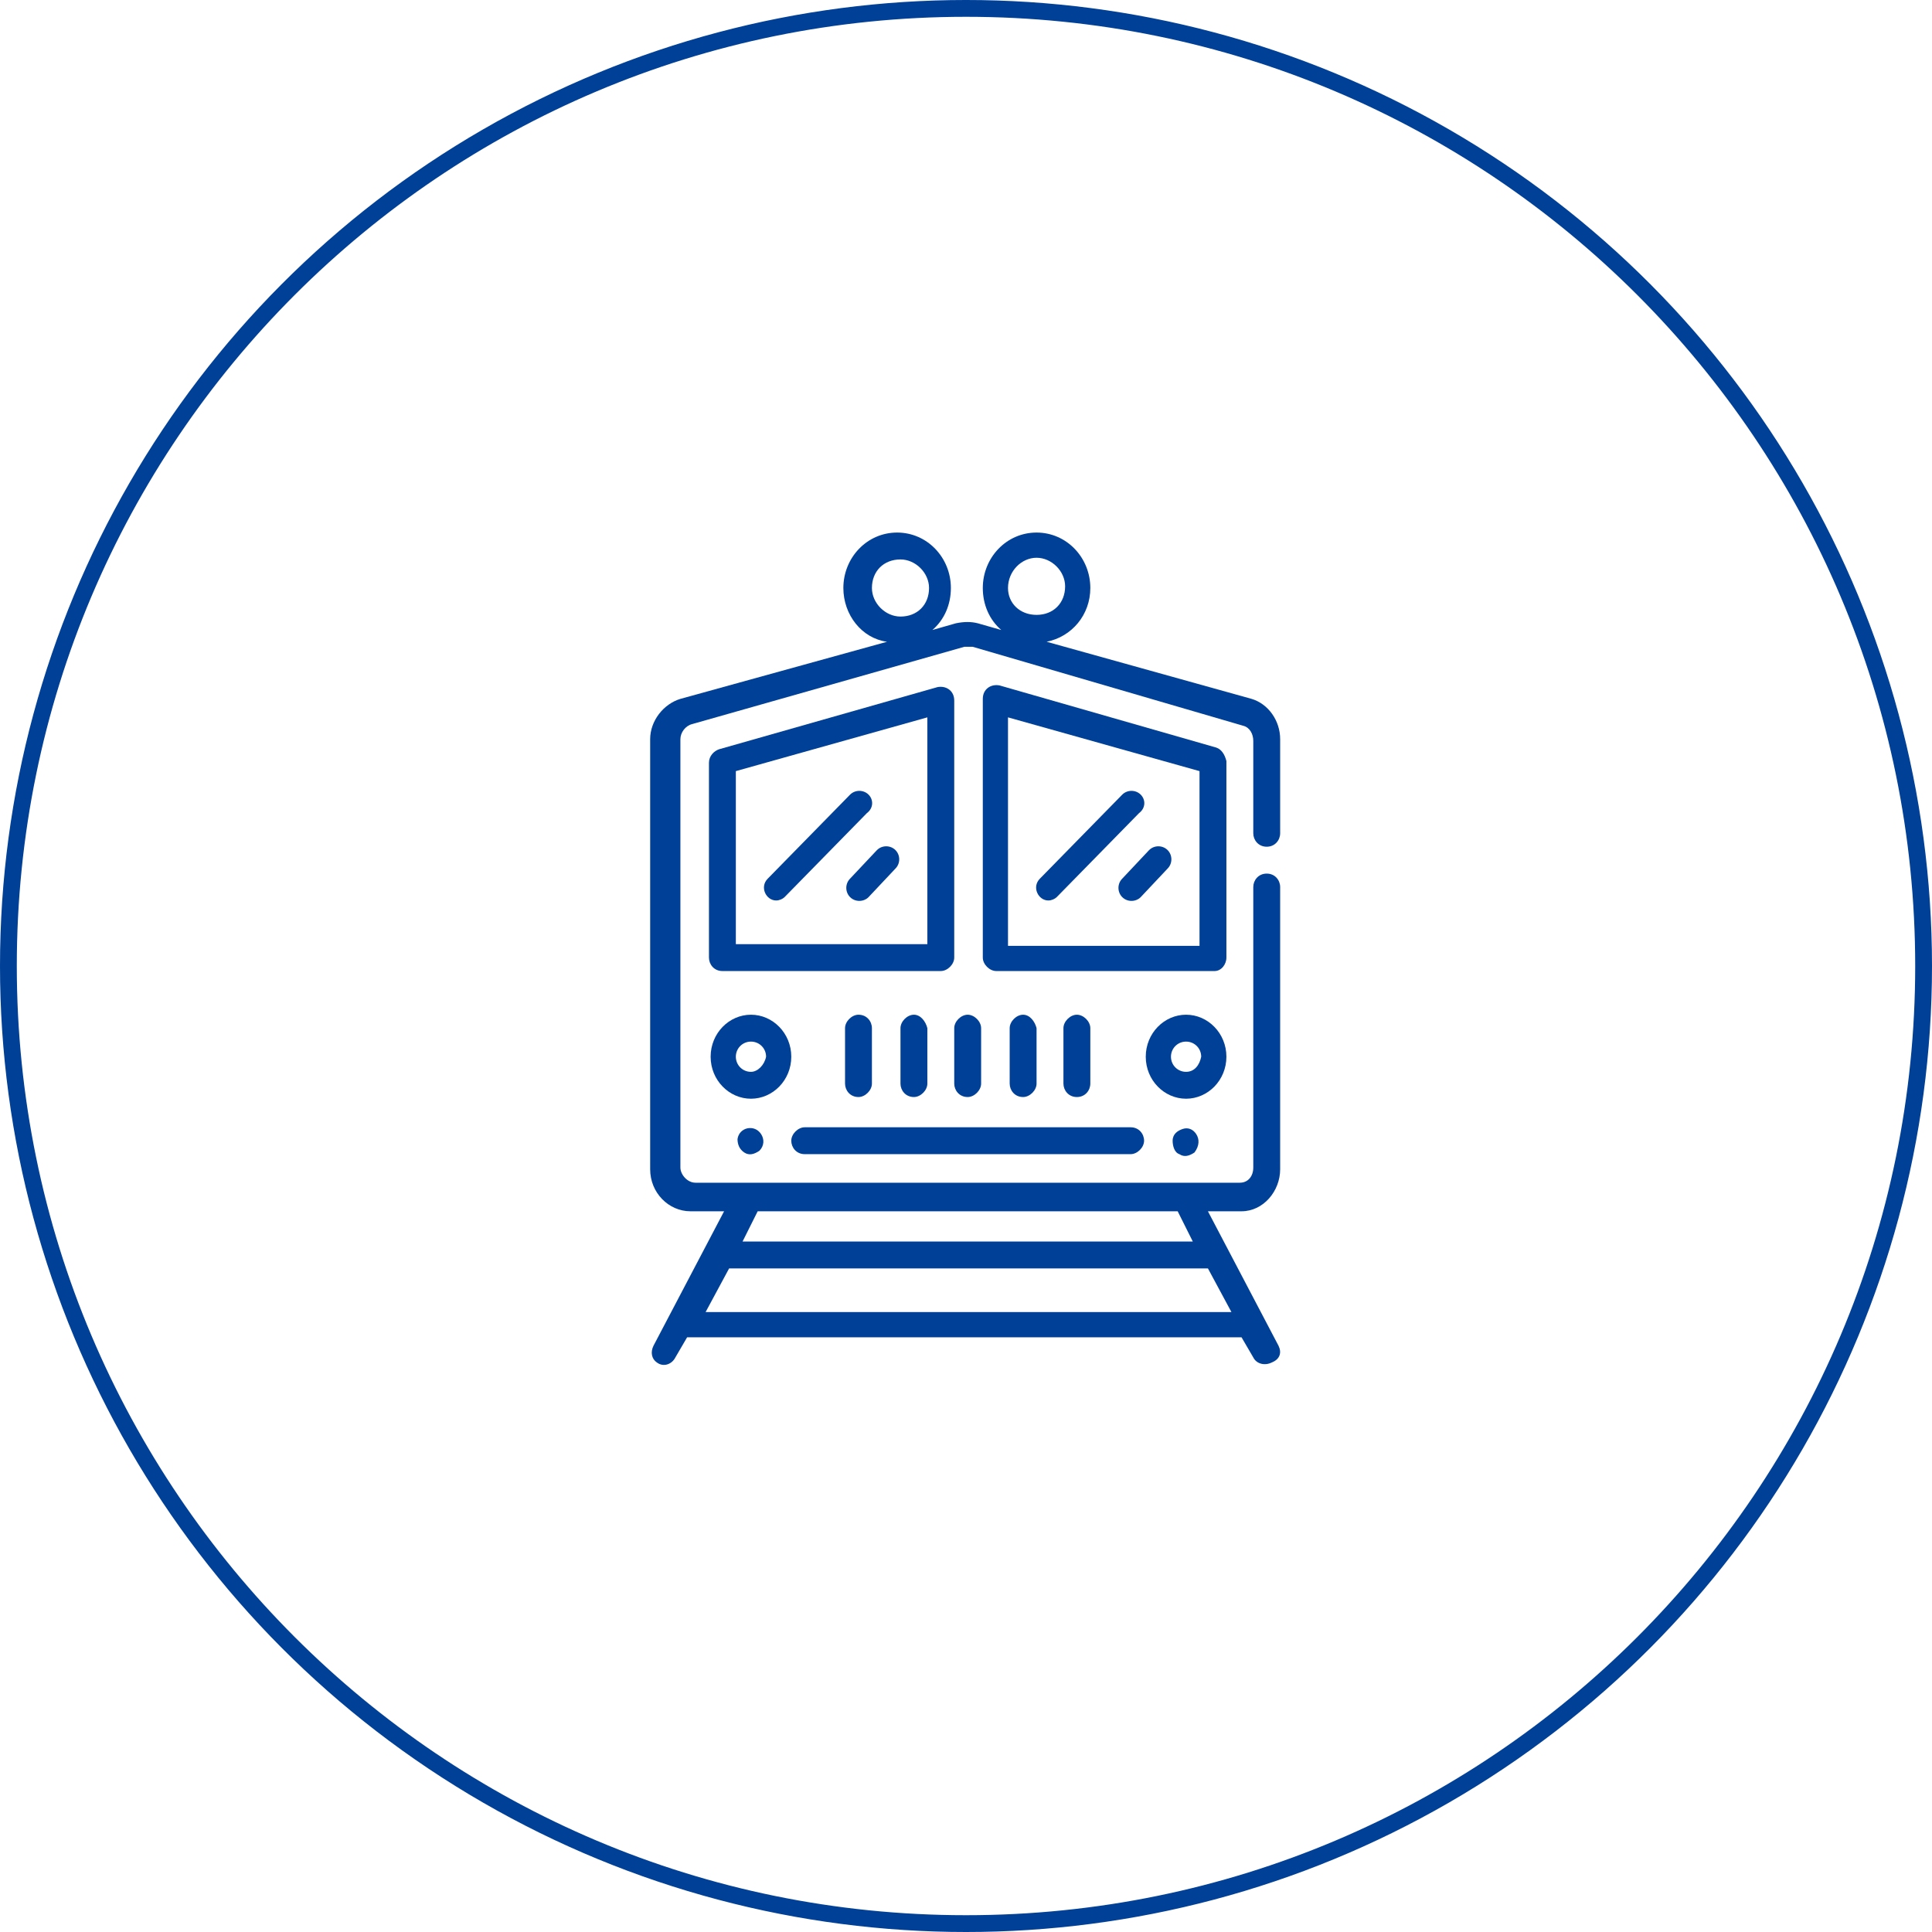
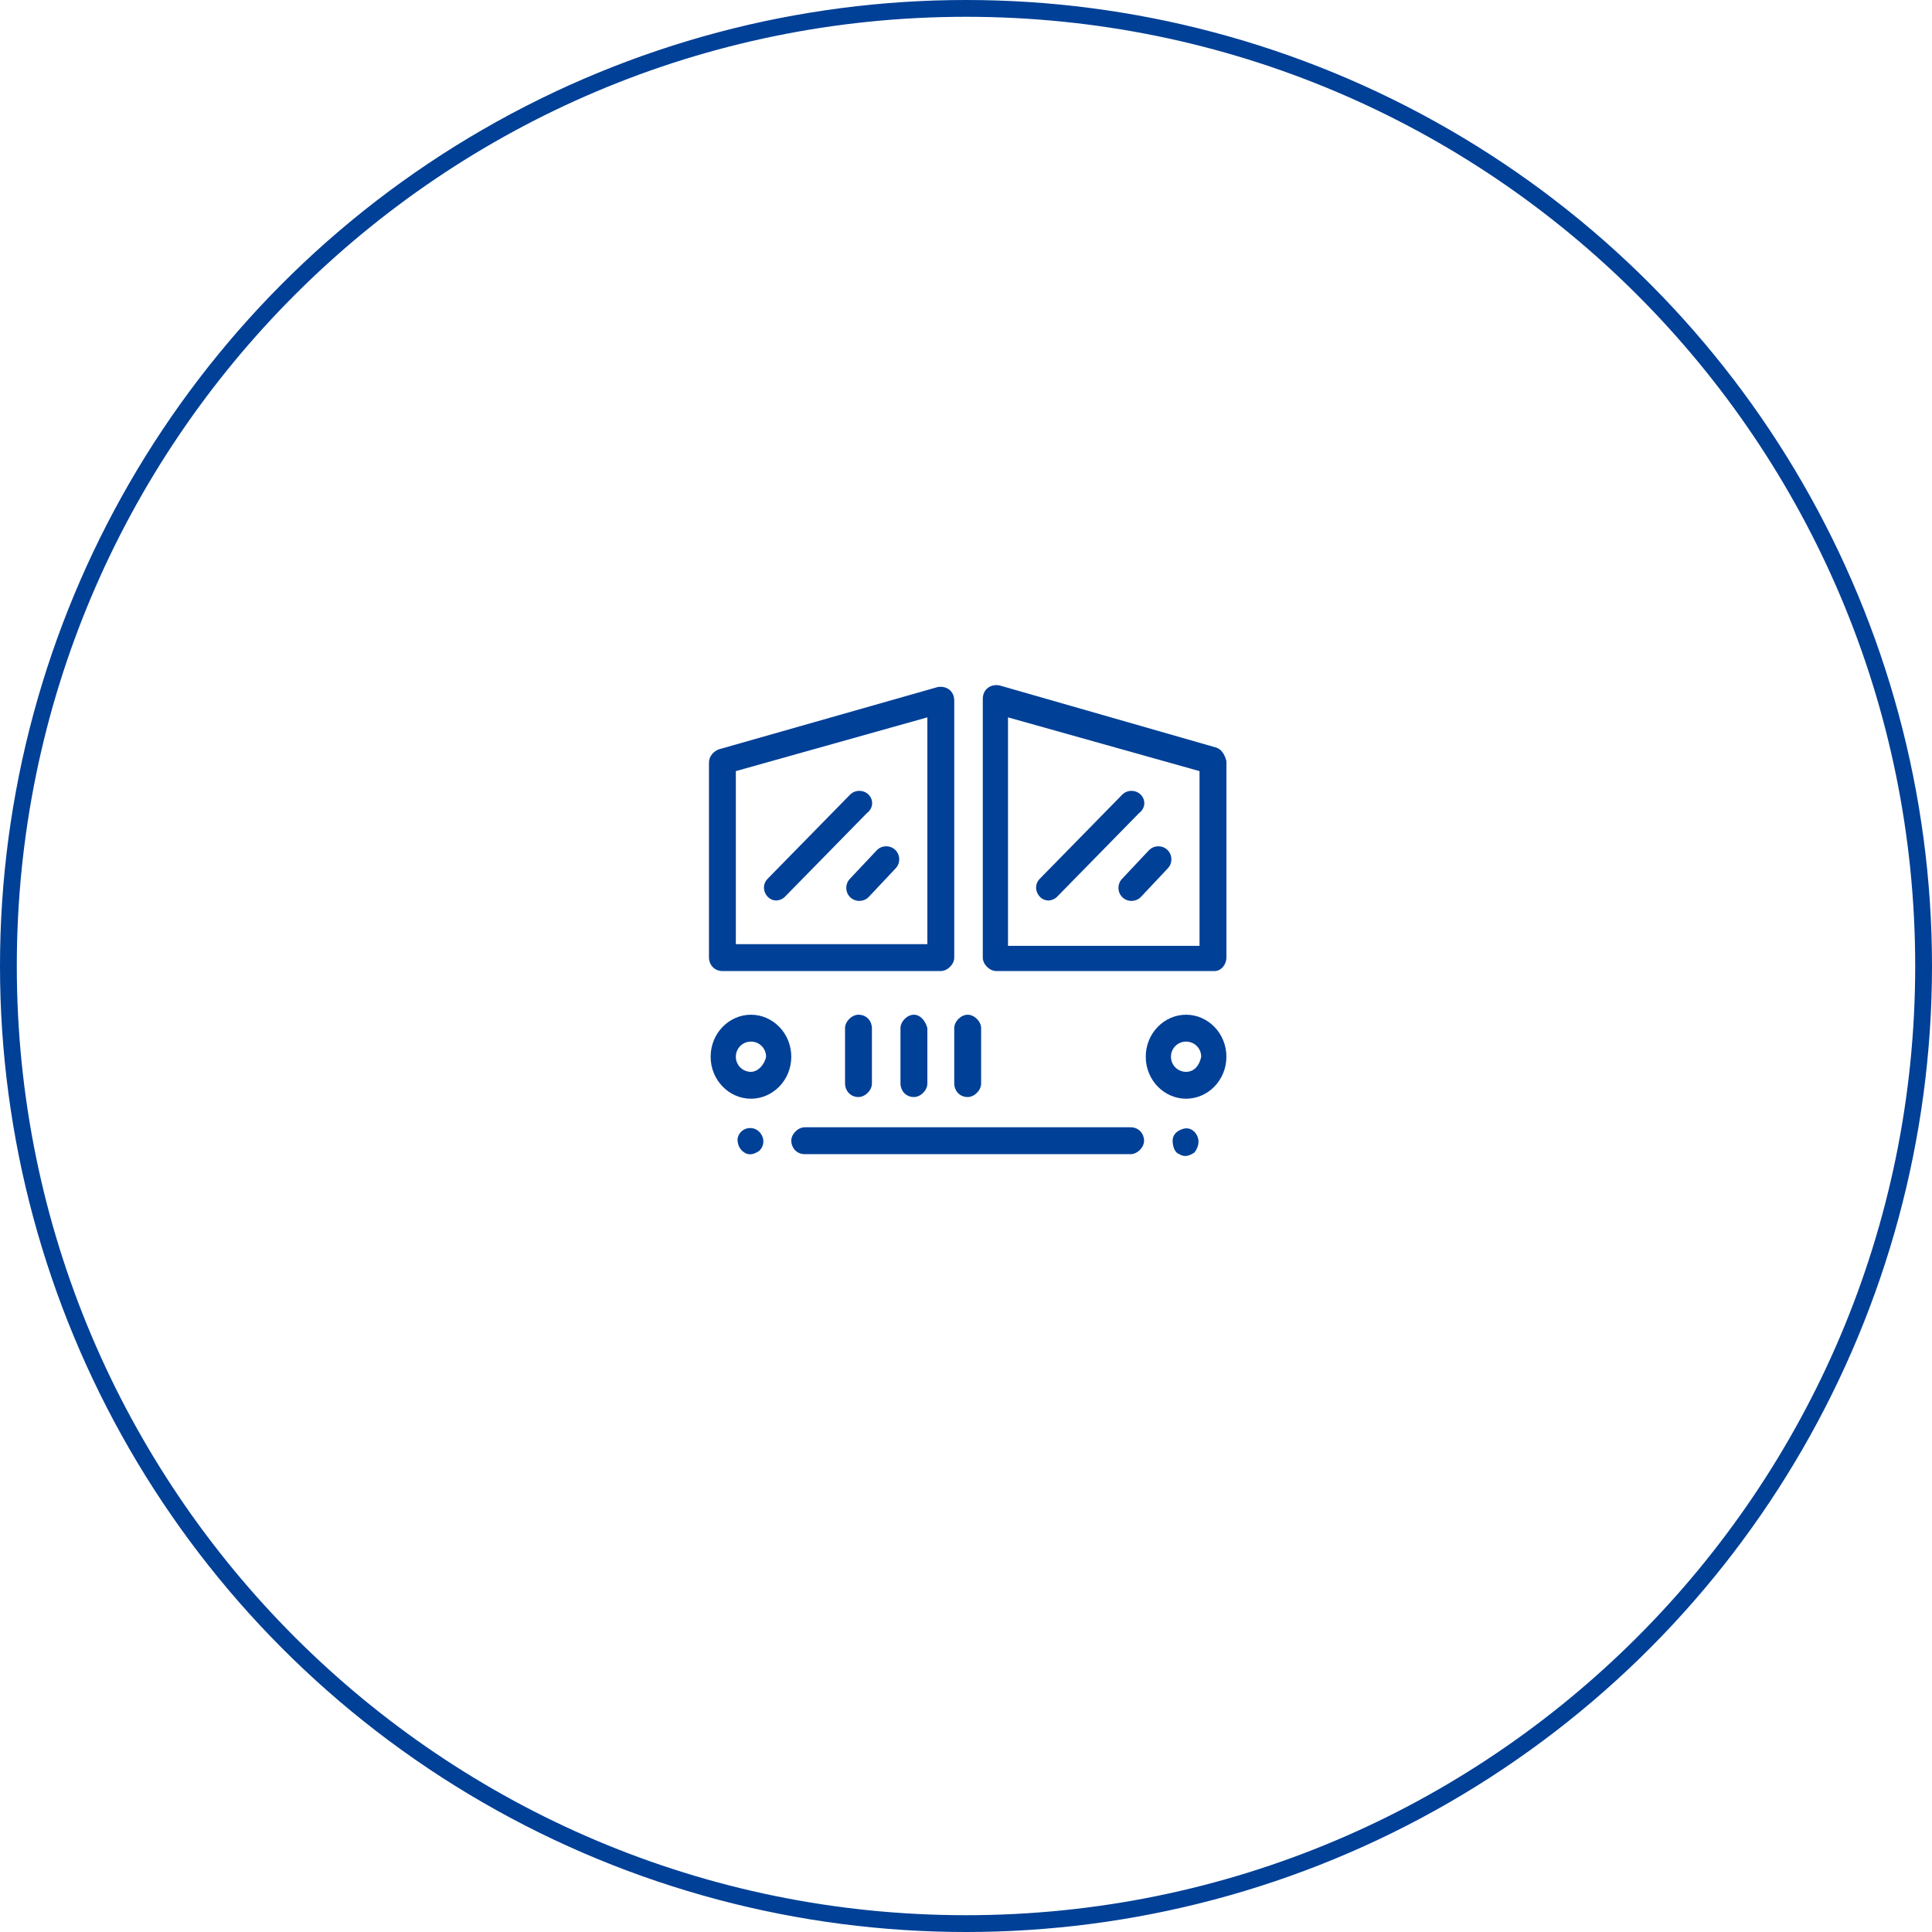
<svg xmlns="http://www.w3.org/2000/svg" xmlns:xlink="http://www.w3.org/1999/xlink" version="1.1" id="Layer_1" x="0px" y="0px" viewBox="0 0 115 115" style="enable-background:new 0 0 115 115;" xml:space="preserve">
  <style type="text/css"> .st0{clip-path:url(#SVGID_2_);fill:#004097;} .st1{fill:#004097;} .st2{clip-path:url(#SVGID_4_);fill:#004097;} .st3{clip-path:url(#SVGID_6_);fill:#004097;} .st4{clip-path:url(#SVGID_8_);fill:#004097;} </style>
  <g>
    <defs>
      <circle id="SVGID_7_" cx="57.5" cy="57.5" r="57.5" />
    </defs>
    <clipPath id="SVGID_2_">
      <use xlink:href="#SVGID_7_" style="overflow:visible;" />
    </clipPath>
    <path class="st0" d="M57.5,1C88.7,1,114,26.3,114,57.5h2C116,25.2,89.8-1,57.5-1V1z M1,57.5C1,26.3,26.3,1,57.5,1v-2 C25.2-1-1,25.2-1,57.5H1z M57.5,114C26.3,114,1,88.7,1,57.5h-2C-1,89.8,25.2,116,57.5,116V114z M114,57.5 c0,31.2-25.3,56.5-56.5,56.5v2c32.3,0,58.5-26.2,58.5-58.5H114z" />
  </g>
  <path class="st1" d="M70.6,63.8c-0.5,0-0.9-0.4-0.9-0.9c0-0.5,0.4-0.9,0.9-0.9s0.9,0.4,0.9,0.9C71.4,63.4,71.1,63.8,70.6,63.8z M70.6,60.4c-1.3,0-2.4,1.1-2.4,2.5s1.1,2.5,2.4,2.5c1.3,0,2.4-1.1,2.4-2.5S71.9,60.4,70.6,60.4z" />
  <path class="st1" d="M44.7,63.8c-0.5,0-0.9-0.4-0.9-0.9c0-0.5,0.4-0.9,0.9-0.9s0.9,0.4,0.9,0.9C45.5,63.4,45.1,63.8,44.7,63.8z M44.7,60.4c-1.3,0-2.4,1.1-2.4,2.5s1.1,2.5,2.4,2.5s2.4-1.1,2.4-2.5S46,60.4,44.7,60.4z" />
  <path class="st1" d="M57.6,60.4c-0.4,0-0.8,0.4-0.8,0.8v3.3c0,0.4,0.3,0.8,0.8,0.8c0.4,0,0.8-0.4,0.8-0.8v-3.3 C58.4,60.8,58,60.4,57.6,60.4z" />
-   <path class="st1" d="M60.9,60.4c-0.4,0-0.8,0.4-0.8,0.8v3.3c0,0.4,0.3,0.8,0.8,0.8c0.4,0,0.8-0.4,0.8-0.8v-3.3 C61.6,60.8,61.3,60.4,60.9,60.4z" />
-   <path class="st1" d="M64.1,60.4c-0.4,0-0.8,0.4-0.8,0.8v3.3c0,0.4,0.3,0.8,0.8,0.8s0.8-0.4,0.8-0.8v-3.3 C64.9,60.8,64.5,60.4,64.1,60.4z" />
  <path class="st1" d="M54.4,60.4c-0.4,0-0.8,0.4-0.8,0.8v3.3c0,0.4,0.3,0.8,0.8,0.8c0.4,0,0.8-0.4,0.8-0.8v-3.3 C55.1,60.8,54.8,60.4,54.4,60.4z" />
  <path class="st1" d="M51.1,60.4c-0.4,0-0.8,0.4-0.8,0.8v3.3c0,0.4,0.3,0.8,0.8,0.8c0.4,0,0.8-0.4,0.8-0.8v-3.3 C51.9,60.8,51.6,60.4,51.1,60.4z" />
-   <path class="st1" d="M42,78.1l1.4-2.6h28.5l1.4,2.6H42z M45.1,72.1h25l0.9,1.8H44.2L45.1,72.1z M51.9,35c0-1,0.7-1.7,1.7-1.7 c0.9,0,1.7,0.8,1.7,1.7c0,1-0.7,1.7-1.7,1.7C52.7,36.7,51.9,35.9,51.9,35z M61.7,33.2c0.9,0,1.7,0.8,1.7,1.7c0,1-0.7,1.7-1.7,1.7 S60,35.9,60,35C60,34,60.8,33.2,61.7,33.2z M76.1,80.1l-4.2-8h2c1.3,0,2.3-1.2,2.3-2.5V52.8c0-0.4-0.3-0.8-0.8-0.8s-0.8,0.4-0.8,0.8 v16.7c0,0.5-0.3,0.9-0.8,0.9H41.4c-0.5,0-0.9-0.5-0.9-0.9V44c0-0.4,0.3-0.8,0.7-0.9l16.2-4.6c0.1,0,0.3,0,0.5,0L74,43.2 c0.4,0.1,0.6,0.5,0.6,0.9v5.5c0,0.4,0.3,0.8,0.8,0.8s0.8-0.4,0.8-0.8V44c0-1.1-0.7-2.1-1.7-2.4l-12.2-3.4c1.5-0.3,2.6-1.6,2.6-3.2 c0-1.8-1.4-3.3-3.2-3.3c-1.8,0-3.2,1.5-3.2,3.3c0,1,0.4,1.9,1.1,2.5l-1.4-0.4c-0.4-0.1-0.8-0.1-1.3,0l-1.4,0.4 c0.7-0.6,1.1-1.5,1.1-2.5c0-1.8-1.4-3.3-3.2-3.3c-1.8,0-3.2,1.5-3.2,3.3c0,1.6,1.1,3,2.6,3.2l-12.3,3.4c-1,0.3-1.8,1.3-1.8,2.4v25.6 c0,1.4,1.1,2.5,2.4,2.5h2l-4.2,8c-0.2,0.4-0.1,0.8,0.2,1c0.4,0.3,0.9,0.1,1.1-0.3l0.7-1.2h33l0.7,1.2c0.2,0.4,0.7,0.5,1.1,0.3 C76.2,80.9,76.3,80.5,76.1,80.1z" />
  <path class="st1" d="M71.4,56.3H60V42.7l11.4,3.2V56.3z M72.4,44.5l-12.9-3.7c-0.5-0.1-1,0.2-1,0.8V57c0,0.4,0.4,0.8,0.8,0.8h13 c0.4,0,0.7-0.4,0.7-0.8V45.3C72.9,44.9,72.7,44.6,72.4,44.5z" />
  <path class="st1" d="M55.2,56.2H43.8V45.9l11.4-3.2V56.2z M55.8,40.9l-13,3.7c-0.3,0.1-0.6,0.4-0.6,0.8V57c0,0.4,0.3,0.8,0.8,0.8h13 c0.4,0,0.8-0.4,0.8-0.8V41.7C56.8,41.1,56.3,40.8,55.8,40.9z" />
  <path class="st1" d="M67.3,67.1H47.9c-0.4,0-0.8,0.4-0.8,0.8c0,0.4,0.3,0.8,0.8,0.8h19.4c0.4,0,0.8-0.4,0.8-0.8 C68.1,67.5,67.8,67.1,67.3,67.1z" />
  <path class="st1" d="M71.2,67.5c-0.2-0.3-0.5-0.4-0.8-0.3c-0.3,0.1-0.6,0.3-0.6,0.7c0,0.3,0.1,0.7,0.4,0.8c0.3,0.2,0.6,0.1,0.9-0.1 C71.4,68.2,71.4,67.8,71.2,67.5z" />
  <path class="st1" d="M45.3,67.5c-0.4-0.6-1.3-0.4-1.4,0.3c0,0.3,0.1,0.6,0.4,0.8c0.3,0.2,0.6,0.1,0.9-0.1 C45.5,68.2,45.5,67.8,45.3,67.5z" />
  <path class="st1" d="M69.5,50.6c-0.3-0.3-0.8-0.3-1.1,0l-1.6,1.7c-0.3,0.3-0.3,0.8,0,1.1c0.3,0.3,0.8,0.3,1.1,0l1.6-1.7 C69.8,51.4,69.8,50.9,69.5,50.6z" />
  <path class="st1" d="M67.9,47.3c-0.3-0.3-0.8-0.3-1.1,0l-4.9,5c-0.5,0.5-0.1,1.3,0.5,1.3c0.2,0,0.4-0.1,0.5-0.2l4.9-5 C68.2,48.1,68.2,47.6,67.9,47.3z" />
  <path class="st1" d="M53.3,50.6c-0.3-0.3-0.8-0.3-1.1,0l-1.6,1.7c-0.3,0.3-0.3,0.8,0,1.1c0.3,0.3,0.8,0.3,1.1,0l1.6-1.7 C53.6,51.4,53.6,50.9,53.3,50.6z" />
  <path class="st1" d="M51.7,47.3c-0.3-0.3-0.8-0.3-1.1,0l-4.9,5c-0.5,0.5-0.1,1.3,0.5,1.3c0.2,0,0.4-0.1,0.5-0.2l4.9-5 C52,48.1,52,47.6,51.7,47.3z" />
</svg>